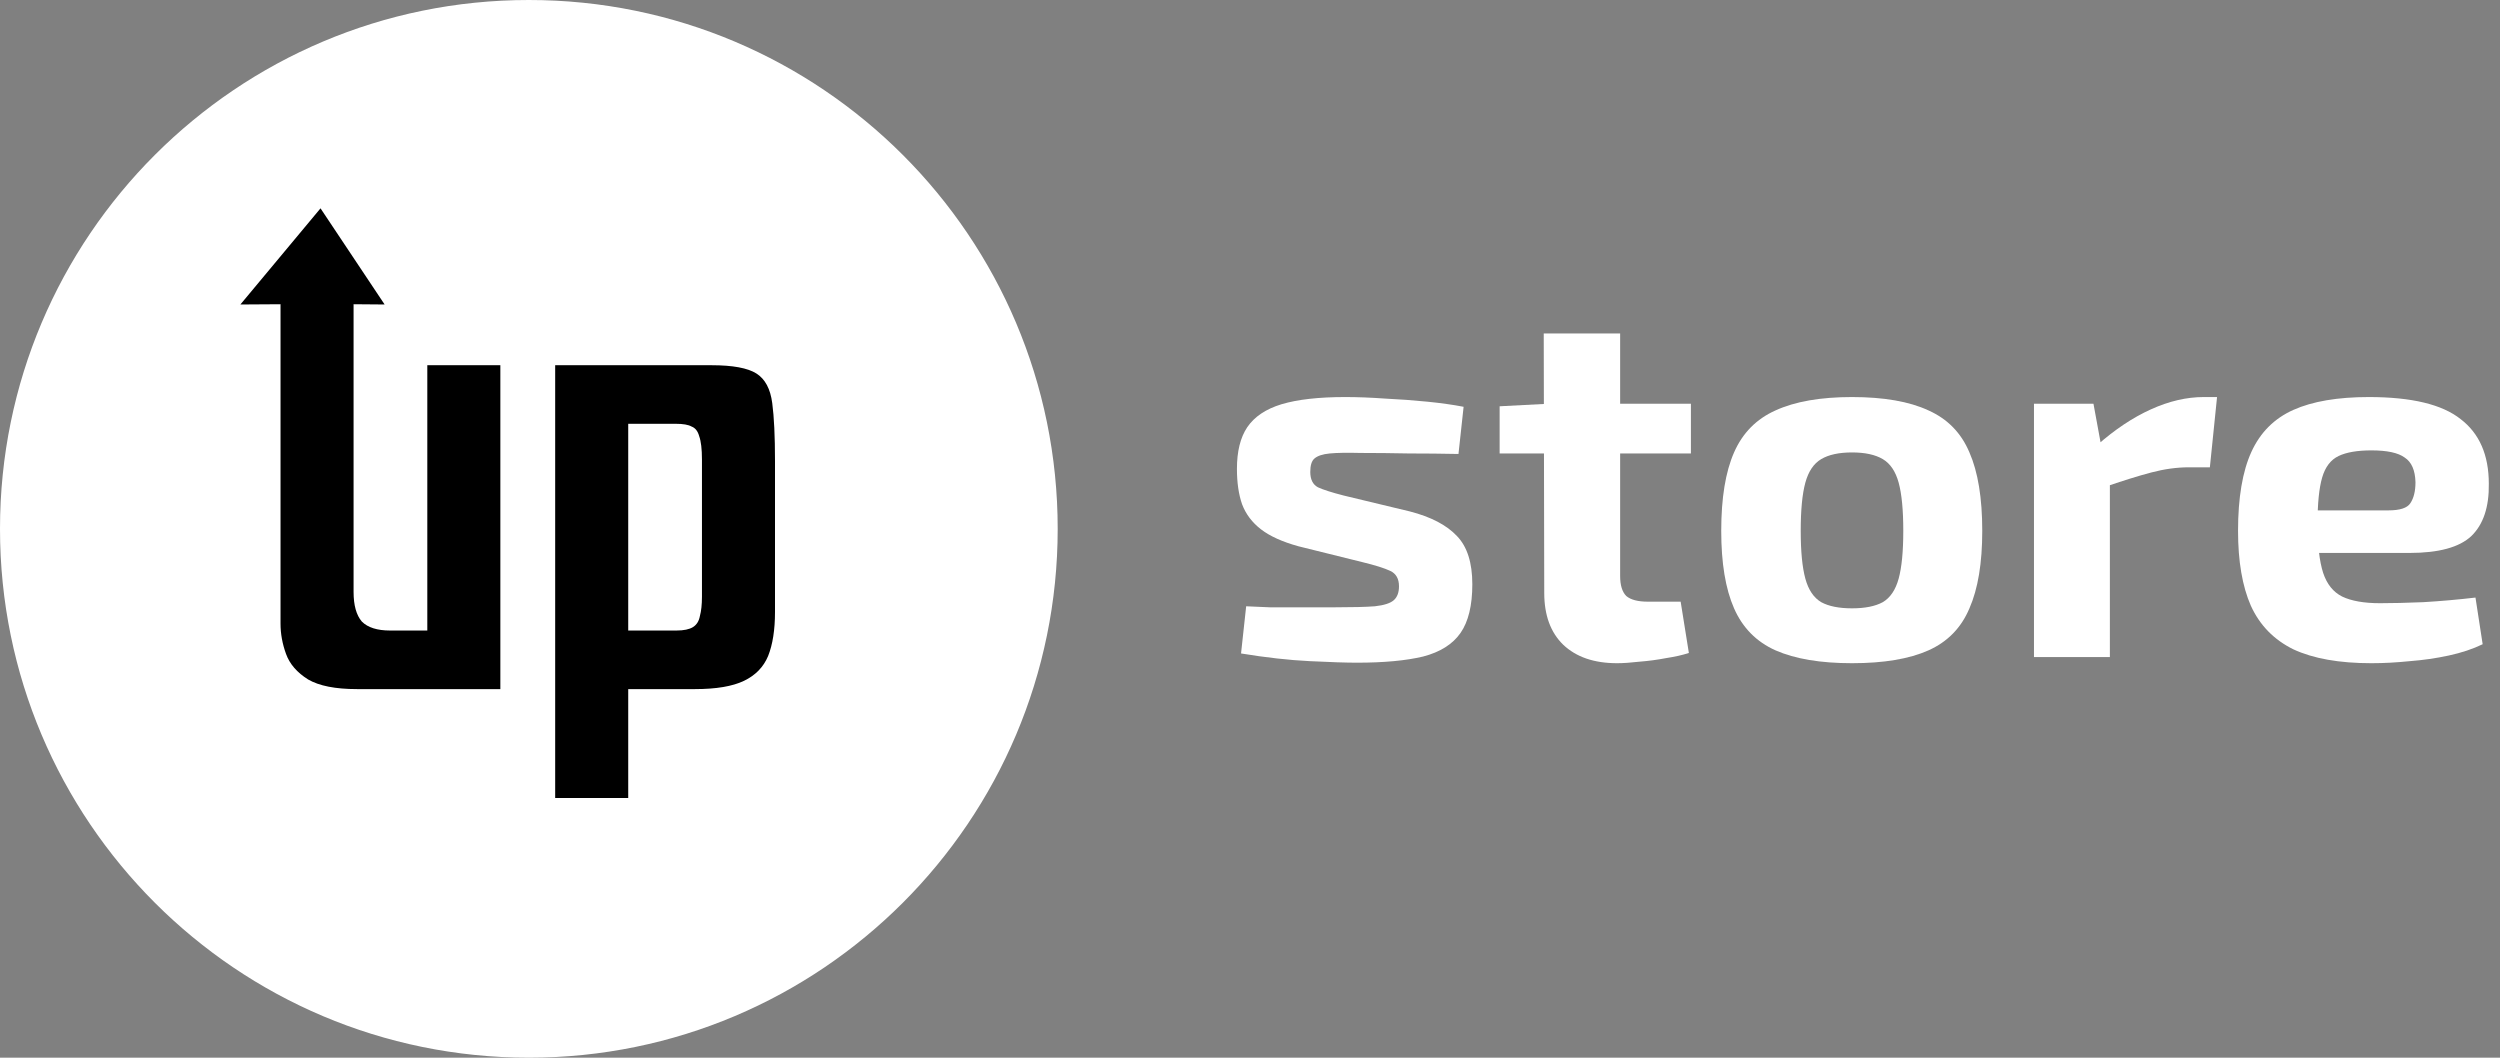
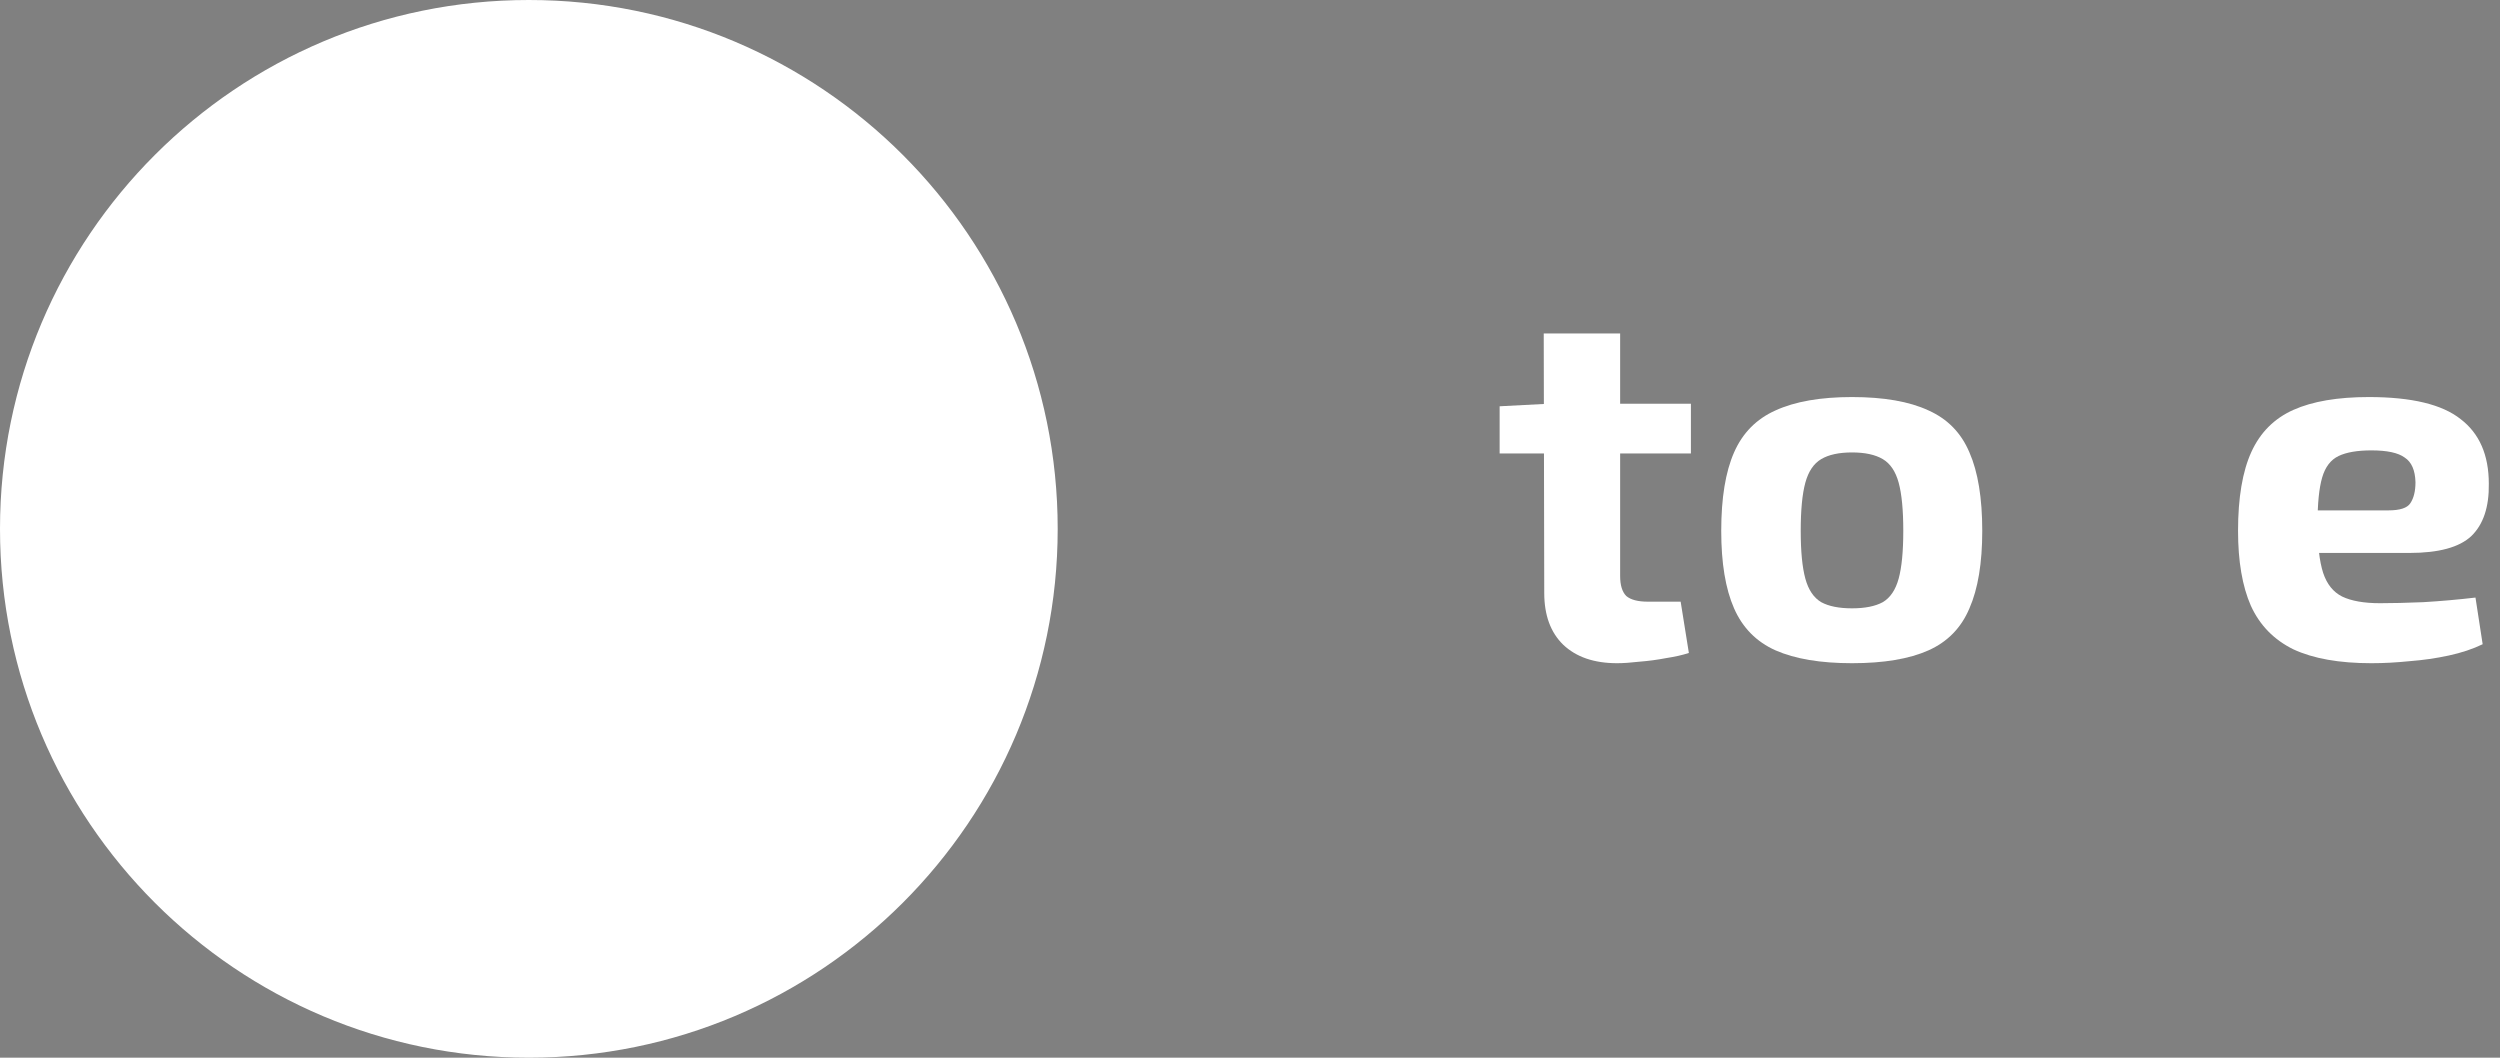
<svg xmlns="http://www.w3.org/2000/svg" width="156" height="66" viewBox="0 0 156 66" fill="none">
  <rect x="0" y="0" width="156" height="66" fill="#808080" stroke="none" />
  <path d="M66 33C66 51.225 51.225 66 33 66C14.775 66 0 51.225 0 33C0 14.775 14.775 0 33 0C51.225 0 66 14.775 66 33Z" fill="white" />
-   <path d="M34.643 22.79H44.404C45.722 22.79 46.654 22.962 47.199 23.306C47.743 23.65 48.073 24.266 48.188 25.155C48.302 26.015 48.36 27.219 48.36 28.767V38.184C48.36 39.302 48.216 40.219 47.93 40.936C47.643 41.624 47.141 42.14 46.425 42.484C45.708 42.828 44.69 43 43.372 43H39.201V49.794H34.643V22.79ZM39.201 26.445V39.345H42.211C42.669 39.345 43.013 39.273 43.243 39.13C43.472 38.987 43.615 38.757 43.673 38.442C43.759 38.127 43.802 37.725 43.802 37.238V28.681C43.802 28.022 43.744 27.534 43.63 27.219C43.544 26.904 43.386 26.703 43.157 26.617C42.956 26.502 42.626 26.445 42.168 26.445H39.201Z" fill="black" />
-   <path d="M22.278 43C20.93 43 19.913 42.799 19.225 42.398C18.537 41.968 18.078 41.438 17.849 40.807C17.619 40.176 17.505 39.546 17.505 38.915V18.984L15 19L20 13L24 19L22.063 18.984V36.937C22.063 37.768 22.235 38.385 22.579 38.786C22.952 39.159 23.539 39.345 24.342 39.345H26.664V22.79H31.222V43H22.278Z" fill="black" />
  <path d="M147.814 24.776C150.481 24.776 152.39 25.235 153.542 26.152C154.716 27.048 155.302 28.392 155.302 30.184C155.324 31.635 154.961 32.723 154.214 33.448C153.468 34.152 152.177 34.504 150.342 34.504H141.51V31.848H149.03C149.756 31.848 150.214 31.699 150.406 31.4C150.62 31.08 150.726 30.643 150.726 30.088C150.705 29.341 150.481 28.829 150.054 28.552C149.649 28.253 148.956 28.104 147.974 28.104C147.1 28.104 146.417 28.221 145.926 28.456C145.436 28.691 145.094 29.139 144.902 29.8C144.71 30.461 144.614 31.421 144.614 32.68C144.614 34.003 144.732 35.027 144.966 35.752C145.201 36.456 145.596 36.947 146.15 37.224C146.726 37.501 147.516 37.64 148.518 37.64C149.244 37.64 150.14 37.619 151.206 37.576C152.294 37.512 153.382 37.416 154.47 37.288L154.918 40.2C154.3 40.499 153.596 40.733 152.806 40.904C152.017 41.075 151.206 41.192 150.374 41.256C149.542 41.341 148.742 41.384 147.974 41.384C145.969 41.384 144.348 41.096 143.11 40.52C141.894 39.923 141.009 39.016 140.454 37.8C139.921 36.584 139.654 35.027 139.654 33.128C139.654 31.059 139.932 29.416 140.486 28.2C141.041 26.984 141.916 26.109 143.11 25.576C144.305 25.043 145.873 24.776 147.814 24.776Z" fill="white" />
-   <path d="M130.632 25.192L131.208 28.328L131.656 28.744V41H126.92V25.192H130.632ZM138.344 24.776L137.896 29.16H136.584C135.837 29.16 135.059 29.267 134.248 29.48C133.437 29.693 132.413 30.013 131.176 30.44L130.856 27.784C131.965 26.803 133.085 26.056 134.216 25.544C135.346 25.032 136.445 24.776 137.512 24.776H138.344Z" fill="white" />
  <path d="M115.565 24.776C117.549 24.776 119.138 25.053 120.333 25.608C121.527 26.141 122.381 27.016 122.893 28.232C123.426 29.448 123.693 31.08 123.693 33.128C123.693 35.133 123.426 36.744 122.893 37.96C122.381 39.176 121.527 40.051 120.333 40.584C119.138 41.117 117.549 41.384 115.565 41.384C113.602 41.384 112.013 41.117 110.797 40.584C109.602 40.051 108.738 39.176 108.205 37.96C107.671 36.744 107.405 35.133 107.405 33.128C107.405 31.08 107.671 29.448 108.205 28.232C108.738 27.016 109.602 26.141 110.797 25.608C112.013 25.053 113.602 24.776 115.565 24.776ZM115.565 28.232C114.754 28.232 114.114 28.371 113.645 28.648C113.175 28.925 112.845 29.416 112.653 30.12C112.461 30.824 112.365 31.827 112.365 33.128C112.365 34.408 112.461 35.4 112.653 36.104C112.845 36.808 113.175 37.299 113.645 37.576C114.114 37.832 114.754 37.96 115.565 37.96C116.376 37.96 117.015 37.832 117.485 37.576C117.954 37.299 118.285 36.808 118.477 36.104C118.669 35.4 118.765 34.408 118.765 33.128C118.765 31.827 118.669 30.824 118.477 30.12C118.285 29.416 117.954 28.925 117.485 28.648C117.015 28.371 116.376 28.232 115.565 28.232Z" fill="white" />
  <path d="M101.097 20.808V35.944C101.097 36.52 101.225 36.936 101.481 37.192C101.758 37.427 102.206 37.544 102.825 37.544H104.873L105.385 40.744C105.001 40.872 104.531 40.979 103.977 41.064C103.422 41.171 102.867 41.245 102.313 41.288C101.758 41.352 101.289 41.384 100.905 41.384C99.475 41.384 98.355 41 97.545 40.232C96.755 39.464 96.361 38.387 96.361 37L96.329 20.808H101.097ZM105.513 25.192V28.296H93.577V25.352L96.649 25.192H105.513Z" fill="white" />
-   <path d="M83.937 24.776C84.705 24.776 85.537 24.808 86.433 24.872C87.329 24.915 88.203 24.979 89.057 25.064C89.91 25.149 90.667 25.256 91.329 25.384L91.009 28.328C89.985 28.307 88.95 28.296 87.905 28.296C86.881 28.275 85.878 28.264 84.897 28.264C84.065 28.243 83.425 28.253 82.977 28.296C82.529 28.339 82.209 28.445 82.017 28.616C81.846 28.765 81.761 29.043 81.761 29.448C81.761 29.917 81.921 30.237 82.241 30.408C82.561 30.557 83.094 30.728 83.841 30.92L87.969 31.912C89.291 32.253 90.273 32.765 90.913 33.448C91.553 34.109 91.873 35.112 91.873 36.456C91.873 37.779 91.627 38.792 91.137 39.496C90.646 40.2 89.867 40.691 88.801 40.968C87.734 41.224 86.358 41.352 84.673 41.352C84.011 41.352 83.03 41.32 81.729 41.256C80.427 41.192 78.998 41.032 77.441 40.776L77.761 37.832C78.145 37.853 78.635 37.875 79.233 37.896C79.83 37.896 80.481 37.896 81.185 37.896C81.889 37.896 82.593 37.896 83.297 37.896C84.385 37.896 85.217 37.875 85.793 37.832C86.369 37.768 86.763 37.64 86.977 37.448C87.19 37.256 87.297 36.968 87.297 36.584C87.297 36.115 87.115 35.795 86.753 35.624C86.39 35.453 85.814 35.272 85.025 35.08L81.025 34.088C80.022 33.811 79.243 33.459 78.689 33.032C78.134 32.605 77.739 32.083 77.505 31.464C77.291 30.845 77.185 30.109 77.185 29.256C77.185 28.168 77.398 27.304 77.825 26.664C78.273 26.003 78.987 25.523 79.969 25.224C80.971 24.925 82.294 24.776 83.937 24.776Z" fill="white" />
</svg>